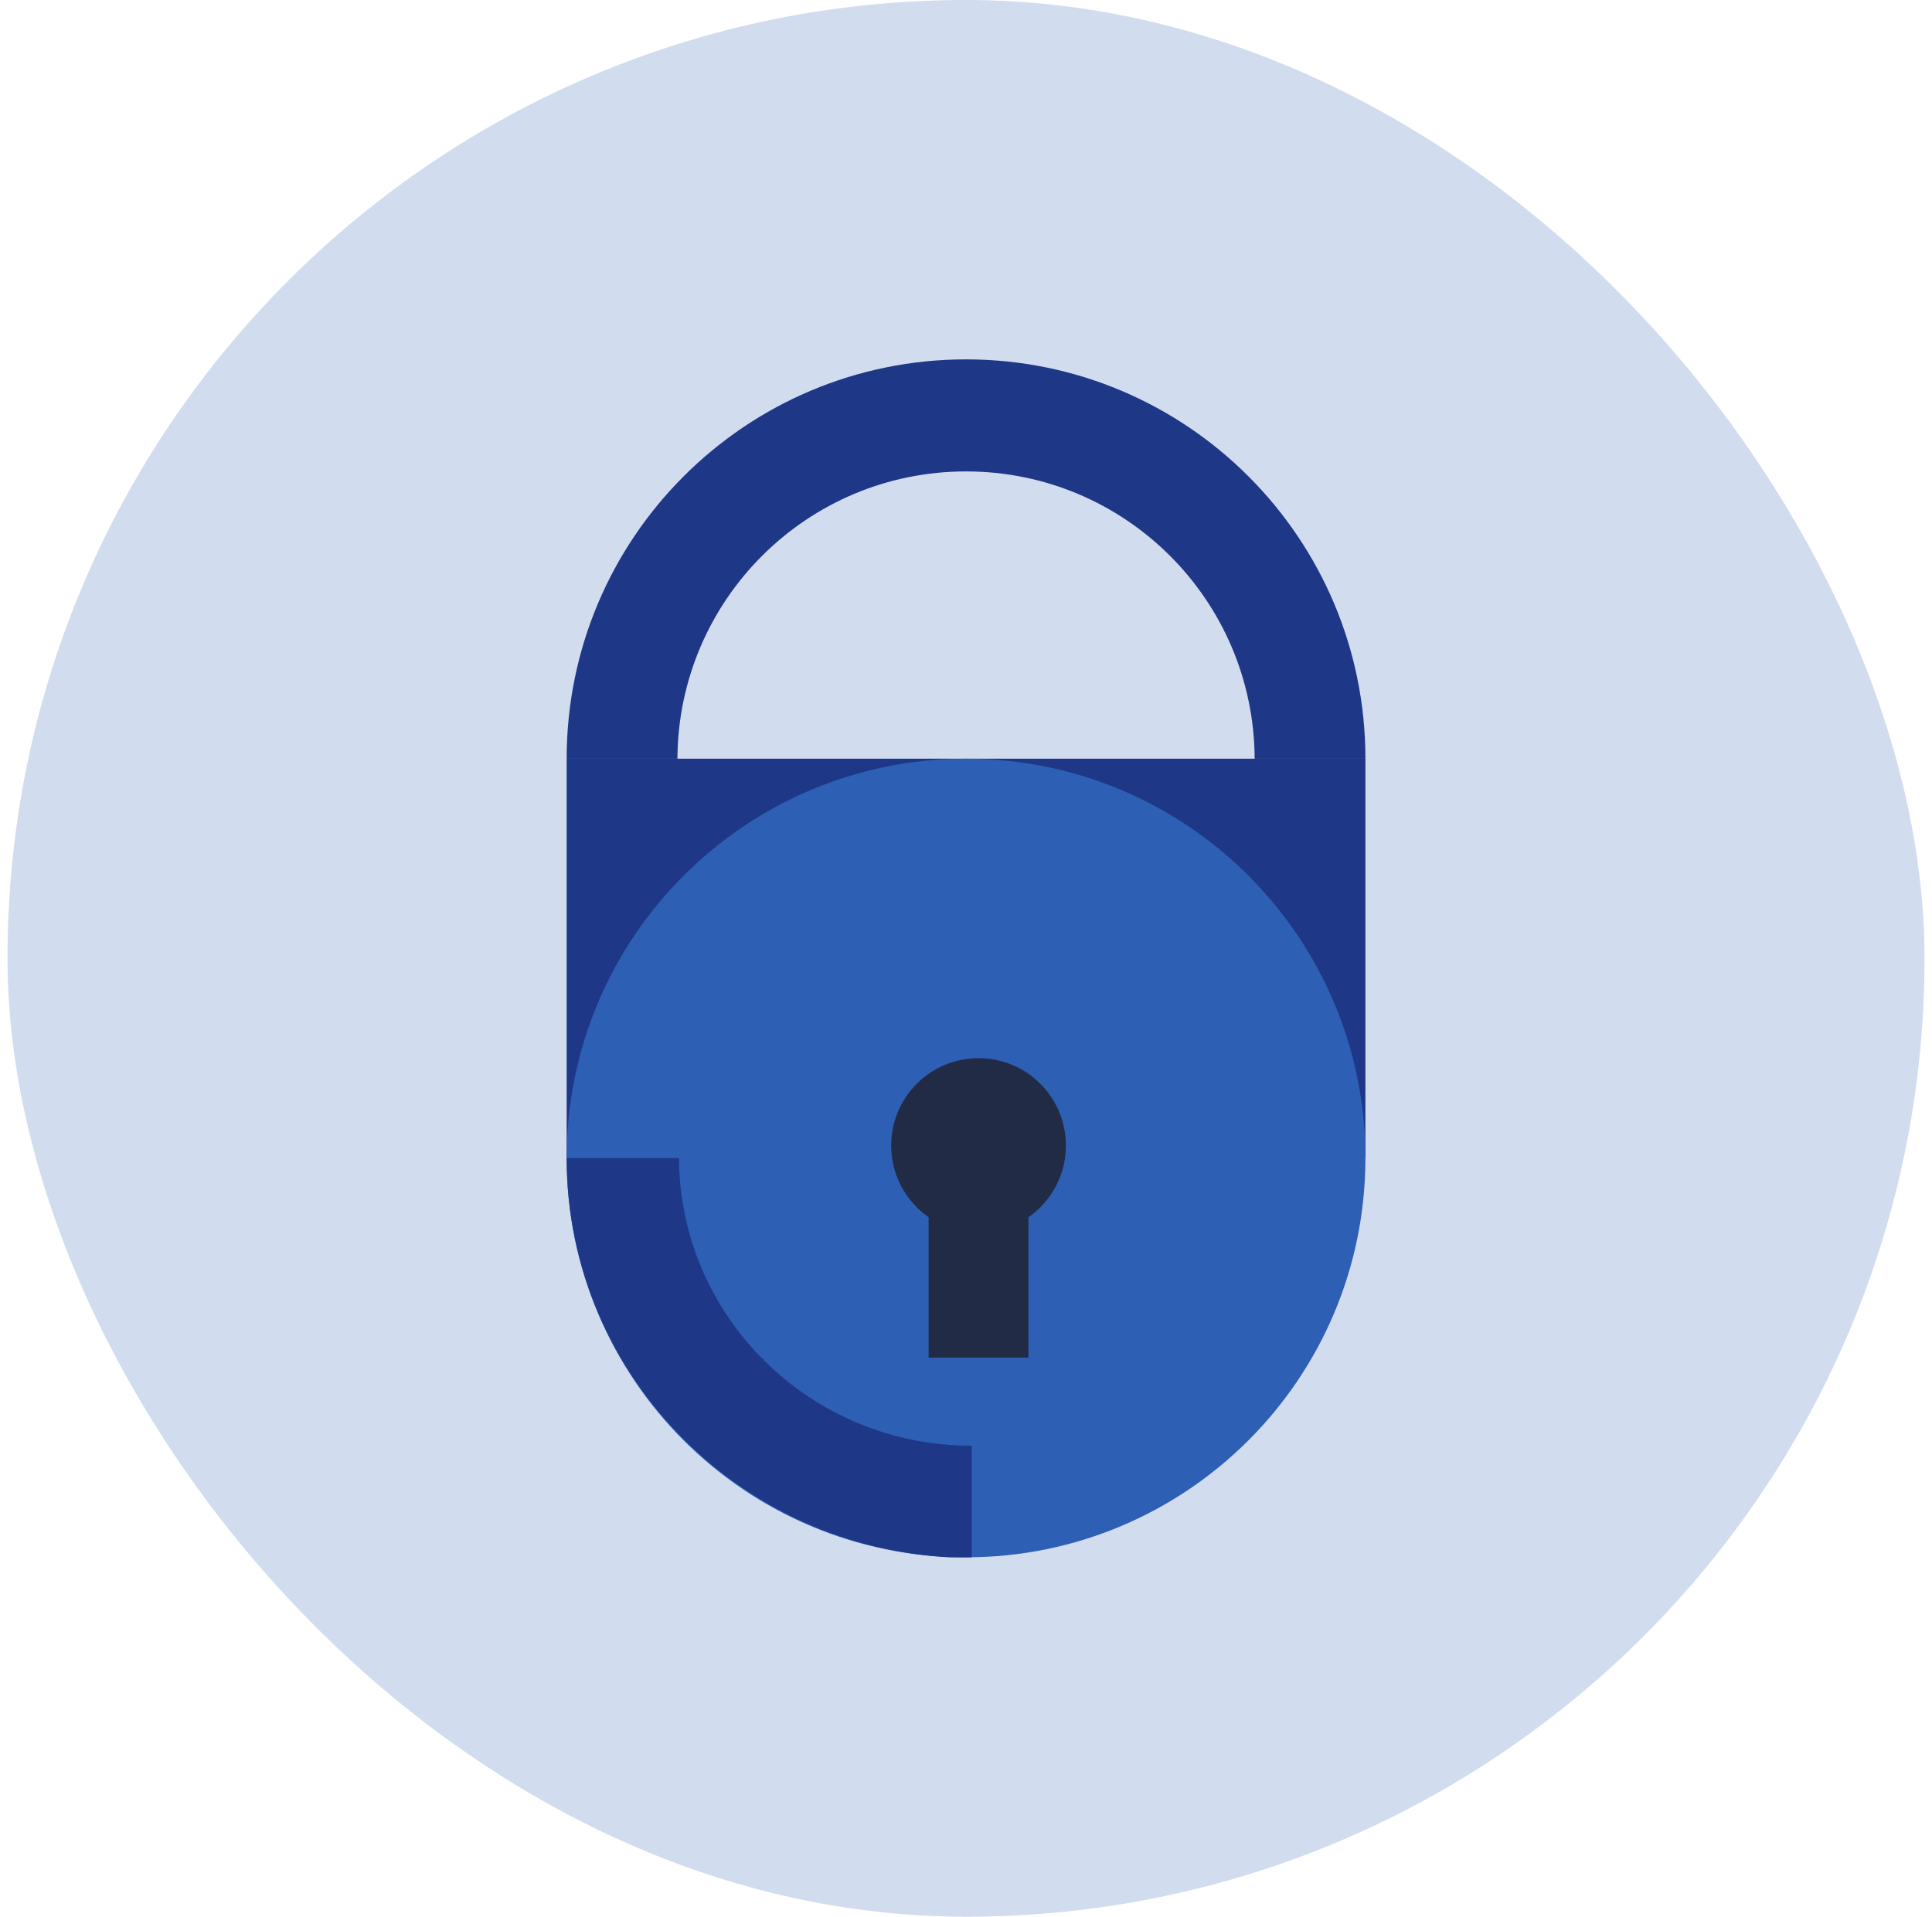
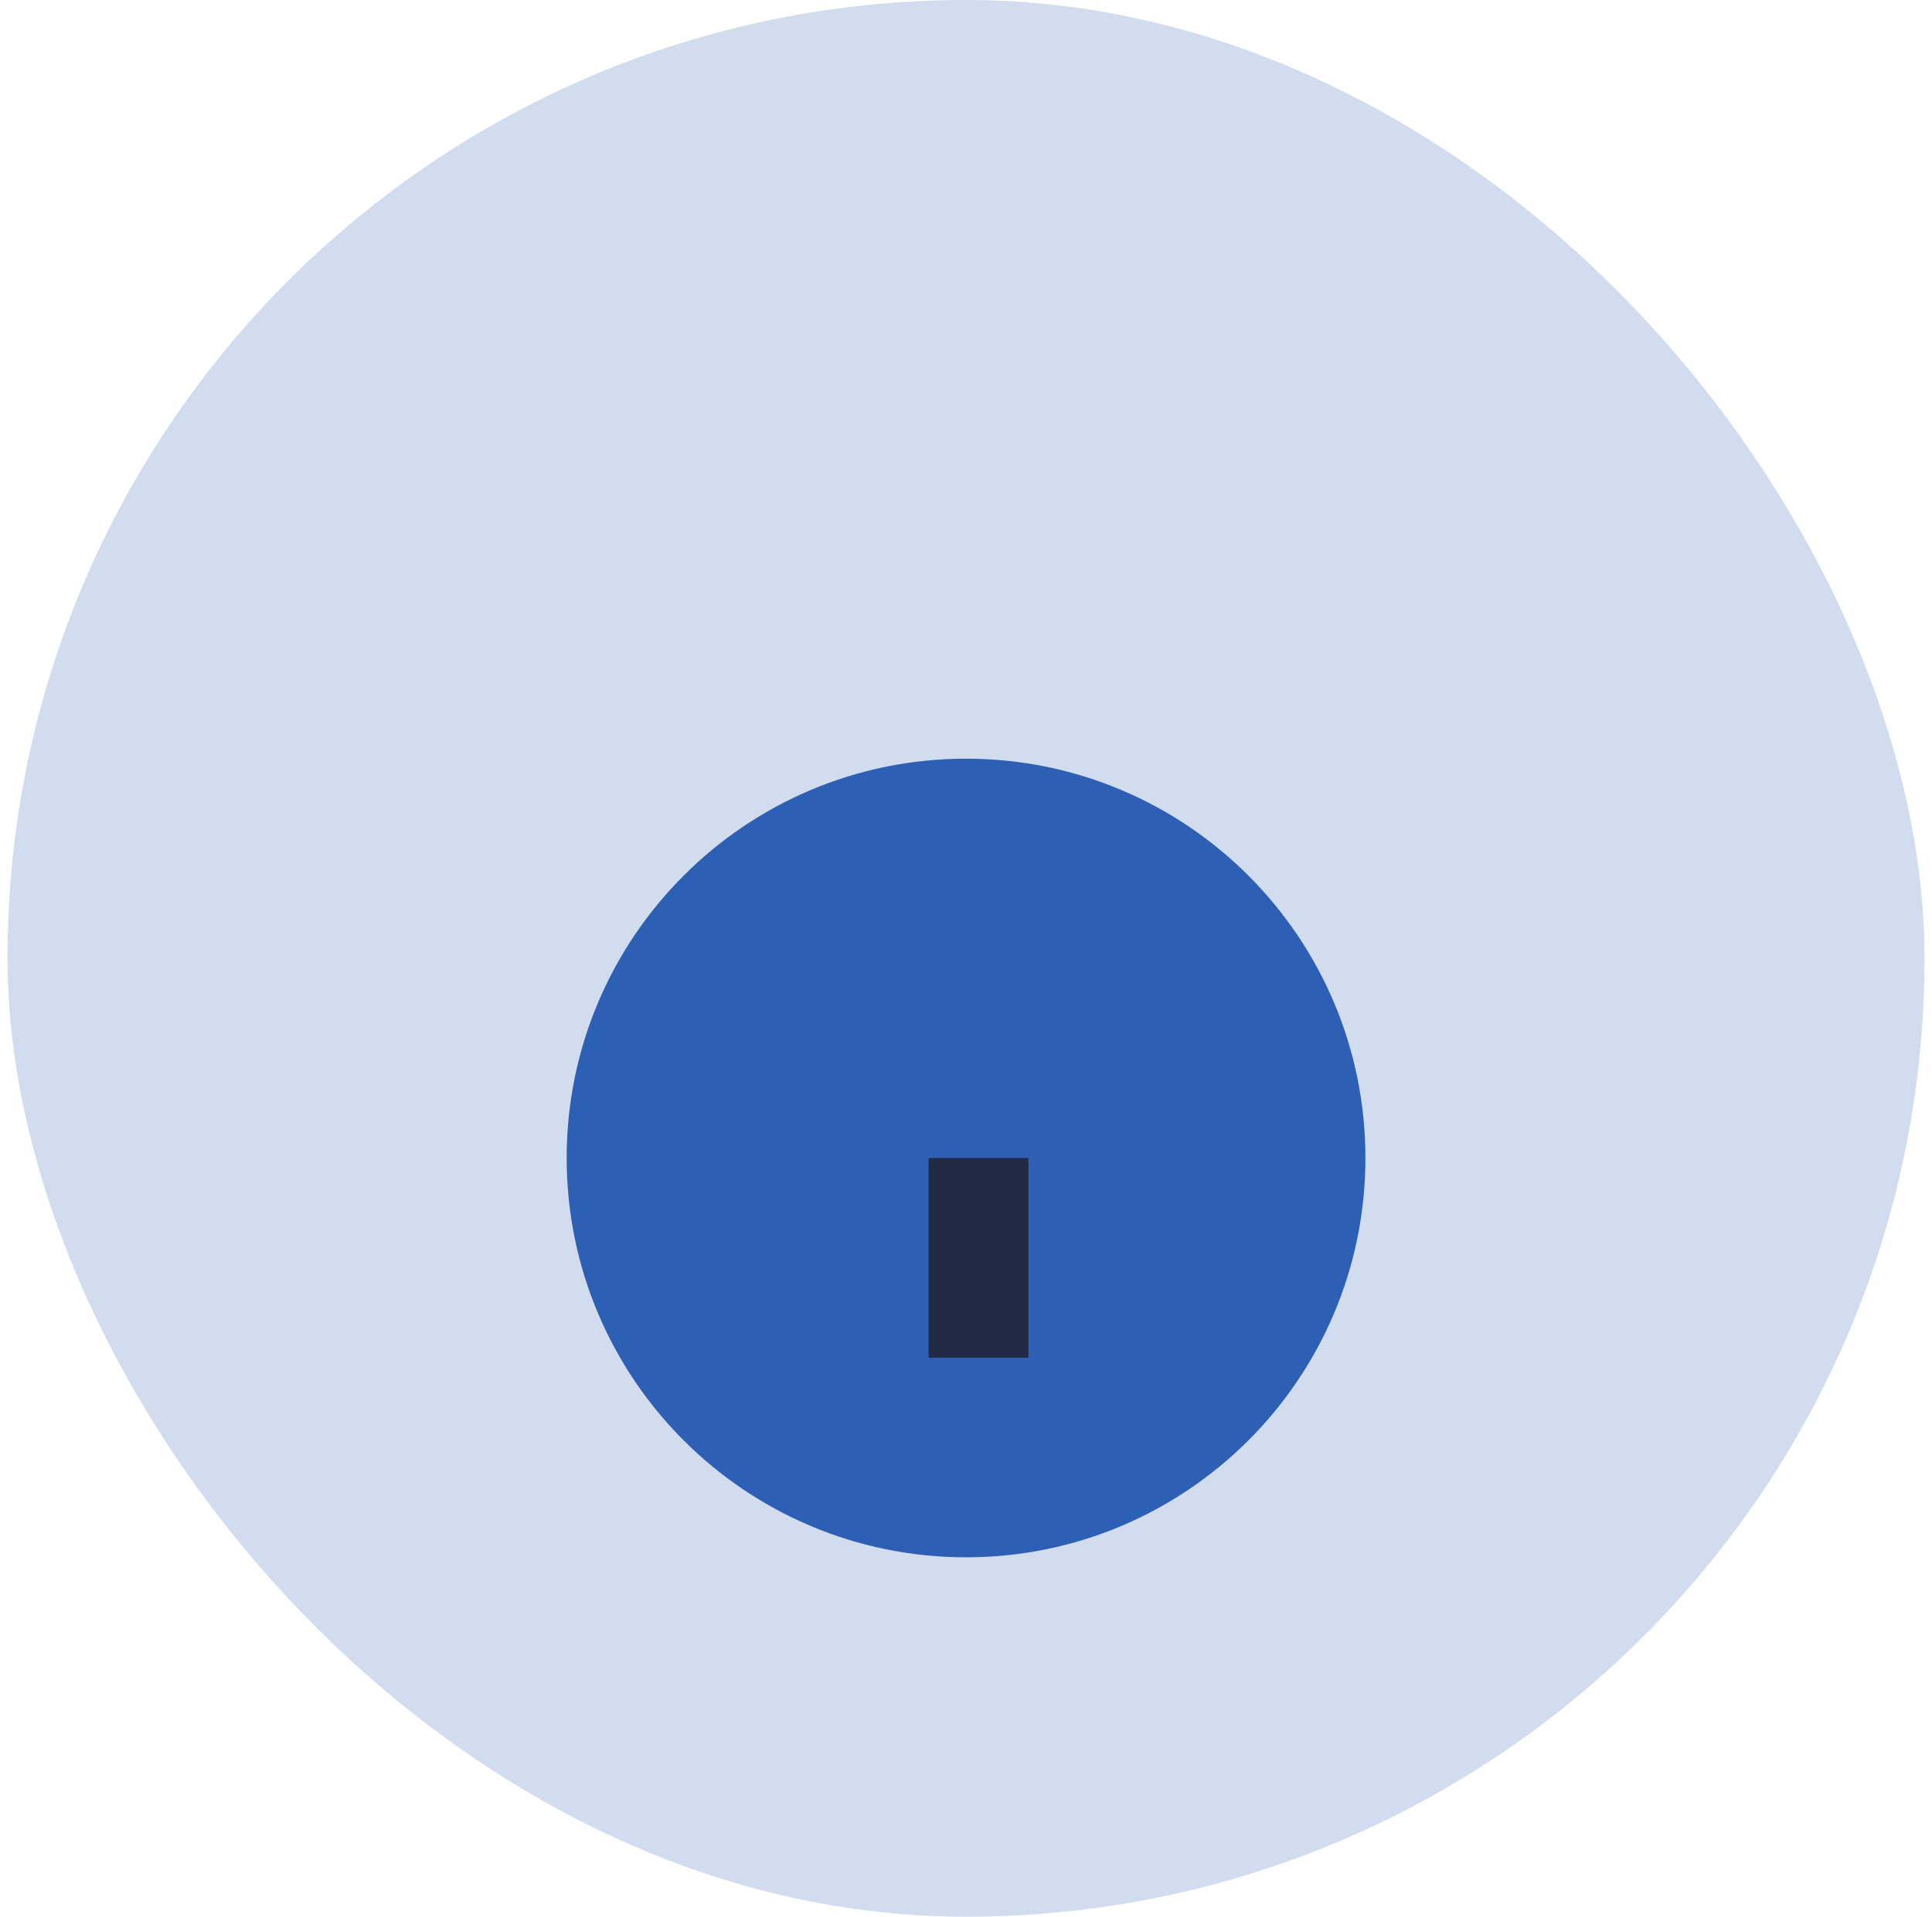
<svg xmlns="http://www.w3.org/2000/svg" width="129" height="128" viewBox="0 0 129 128" fill="none">
  <rect x="0.5" width="128" height="128" rx="64" fill="#D2DCEF" />
  <g clip-path="url(#clip0_45558_223624)">
-     <path d="M91.169 50.666H37.836V77.333H91.169V50.666Z" fill="#1E3787" />
    <path d="M64.503 103.999C49.775 103.999 37.836 92.06 37.836 77.333C37.836 62.605 49.775 50.666 64.503 50.666C79.23 50.666 91.169 62.605 91.169 77.333C91.169 92.06 79.23 103.999 64.503 103.999Z" fill="#2D5FB4" />
-     <path d="M65.337 82.333C62.116 82.333 59.504 79.721 59.504 76.499C59.504 73.278 62.116 70.666 65.337 70.666C68.559 70.666 71.171 73.278 71.171 76.499C71.171 79.721 68.559 82.333 65.337 82.333Z" fill="#222B46" />
-     <path d="M64.503 31.482C75.118 31.482 83.725 40.062 83.773 50.667H91.169C91.169 35.939 79.23 24 64.503 24C49.775 24 37.836 35.939 37.836 50.667H45.232C45.283 40.065 53.887 31.482 64.503 31.482Z" fill="#1E3787" />
    <path d="M68.671 77.334H62.004V90.667H68.671V77.334Z" fill="#222B46" />
-     <path d="M64.881 96.549C54.115 96.549 45.386 87.956 45.337 77.334H37.836C37.836 92.085 49.945 104.043 64.881 104.043V96.549Z" fill="#1E3787" />
  </g>
  <defs>
    <clipPath id="clip0_45558_223624">
      <rect width="80" height="80" fill="white" transform="translate(24.5 24)" />
    </clipPath>
  </defs>
</svg>